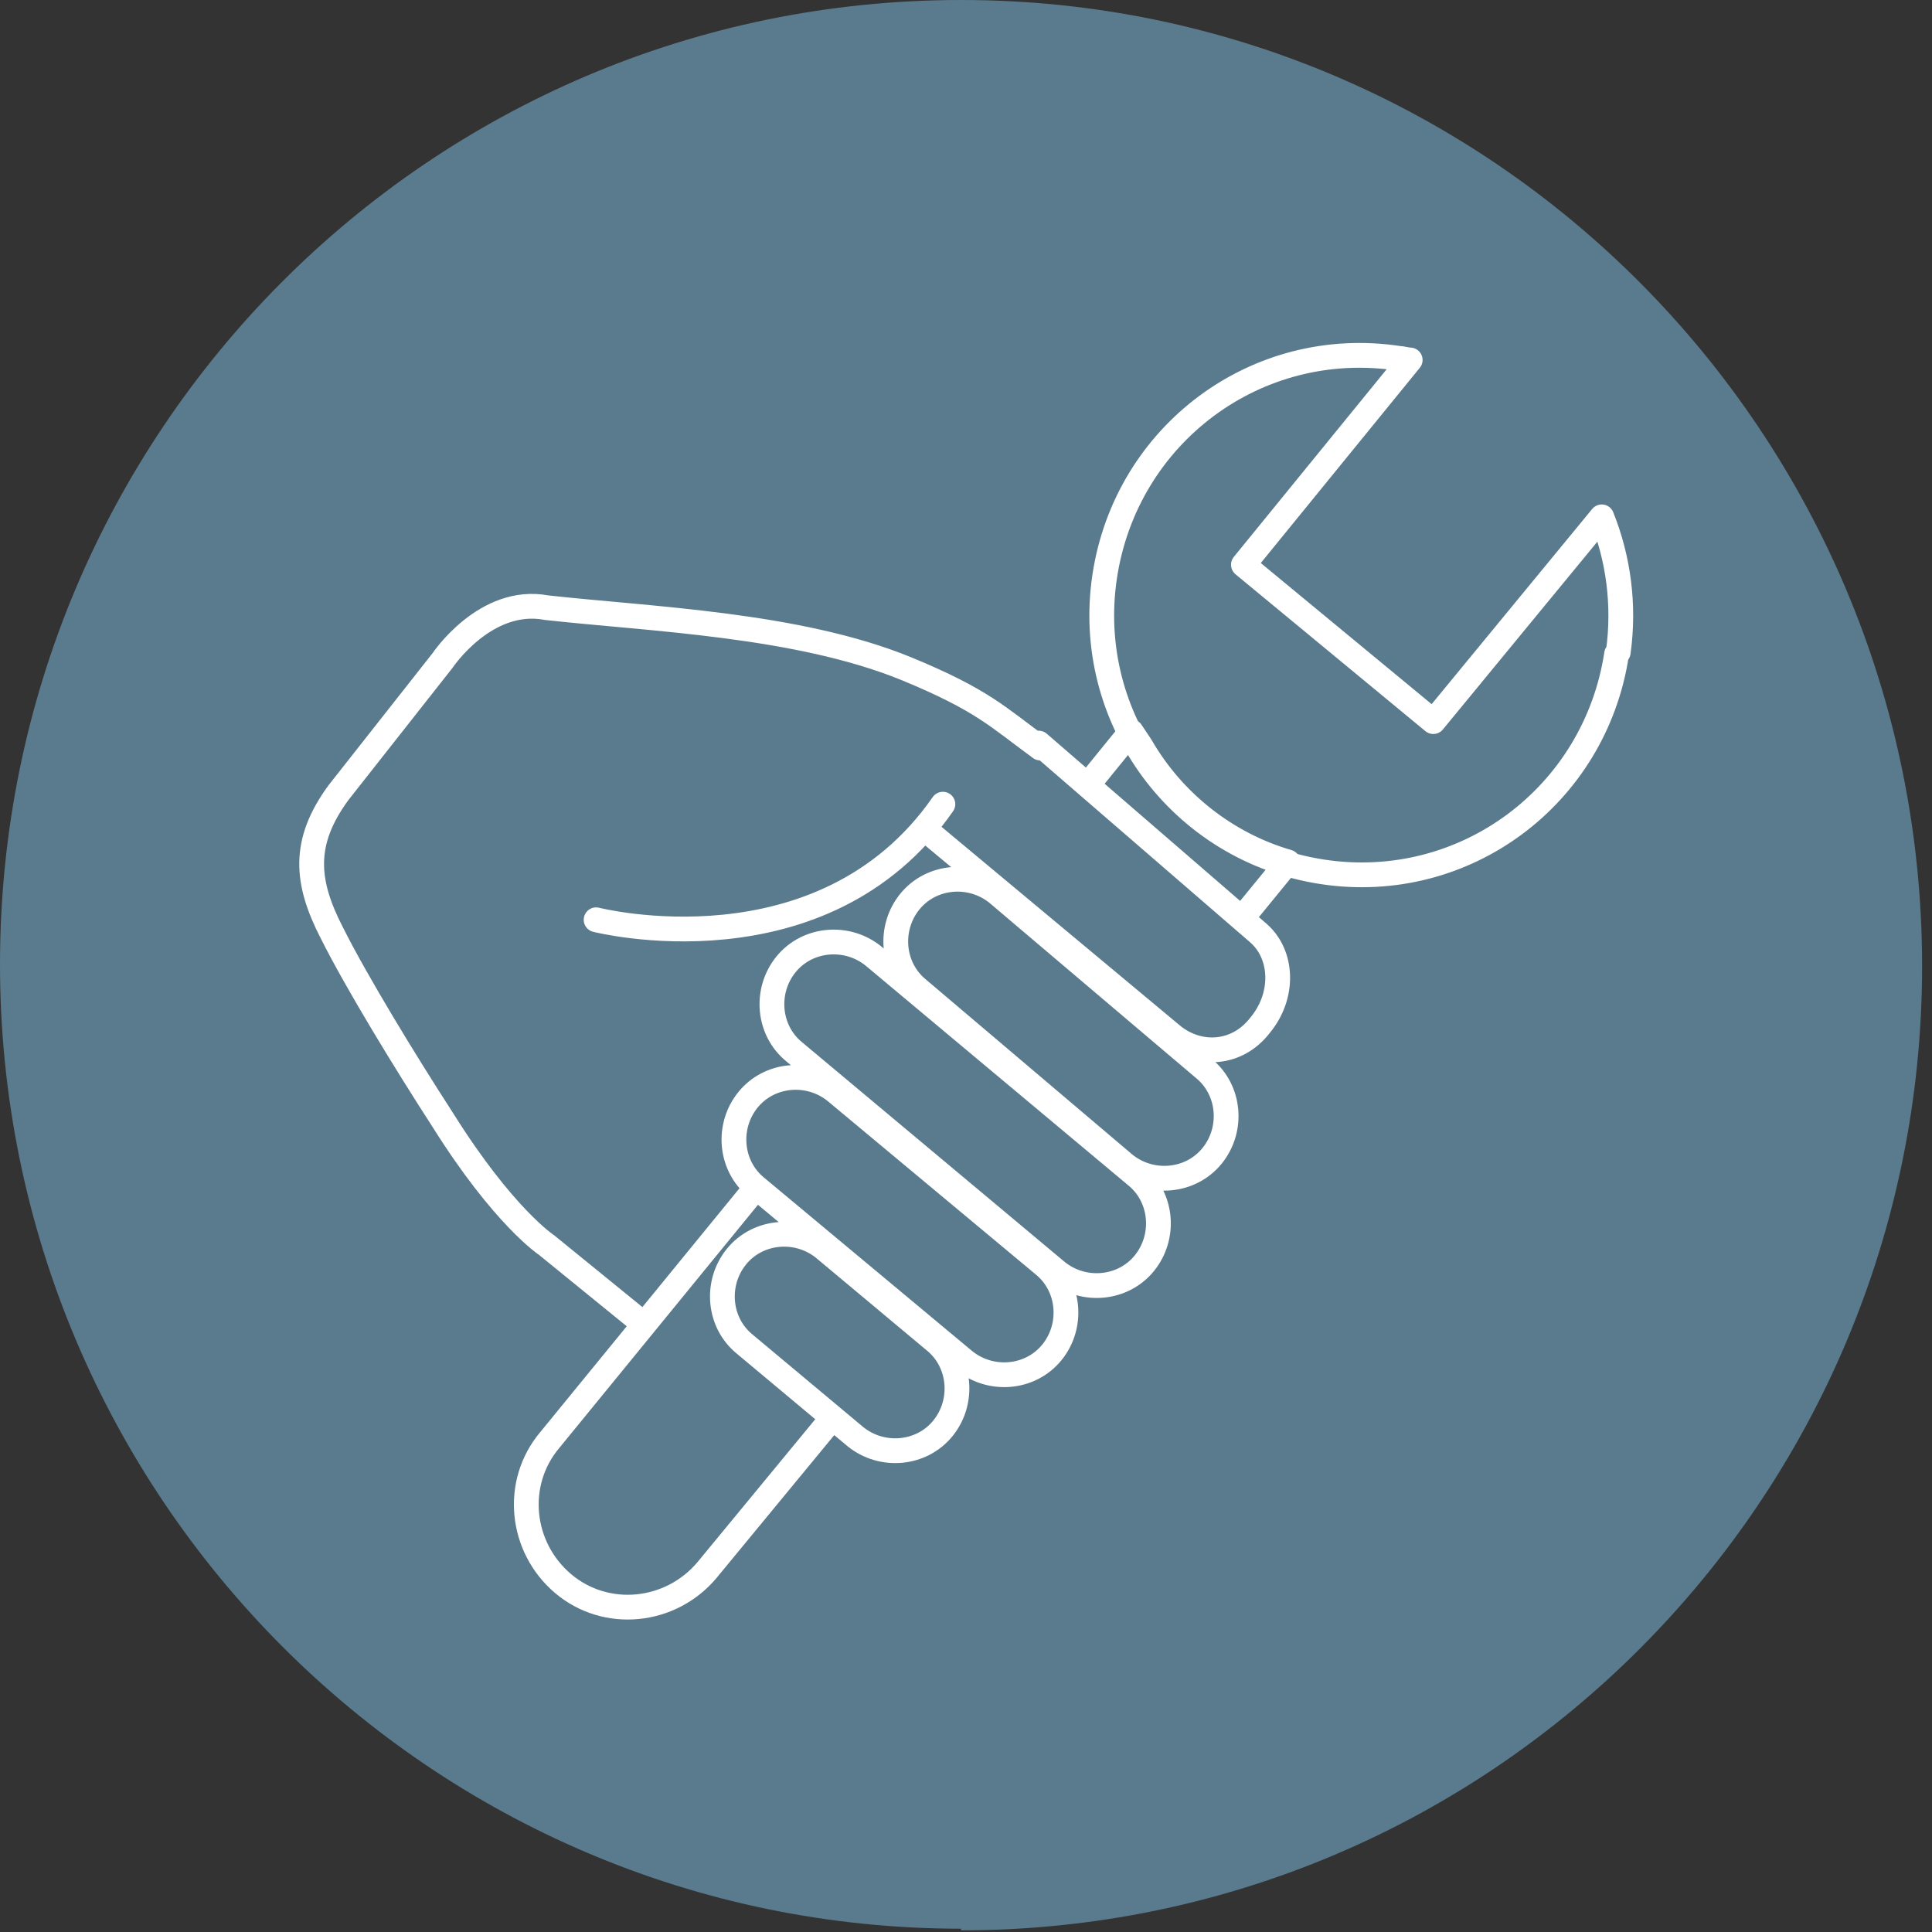
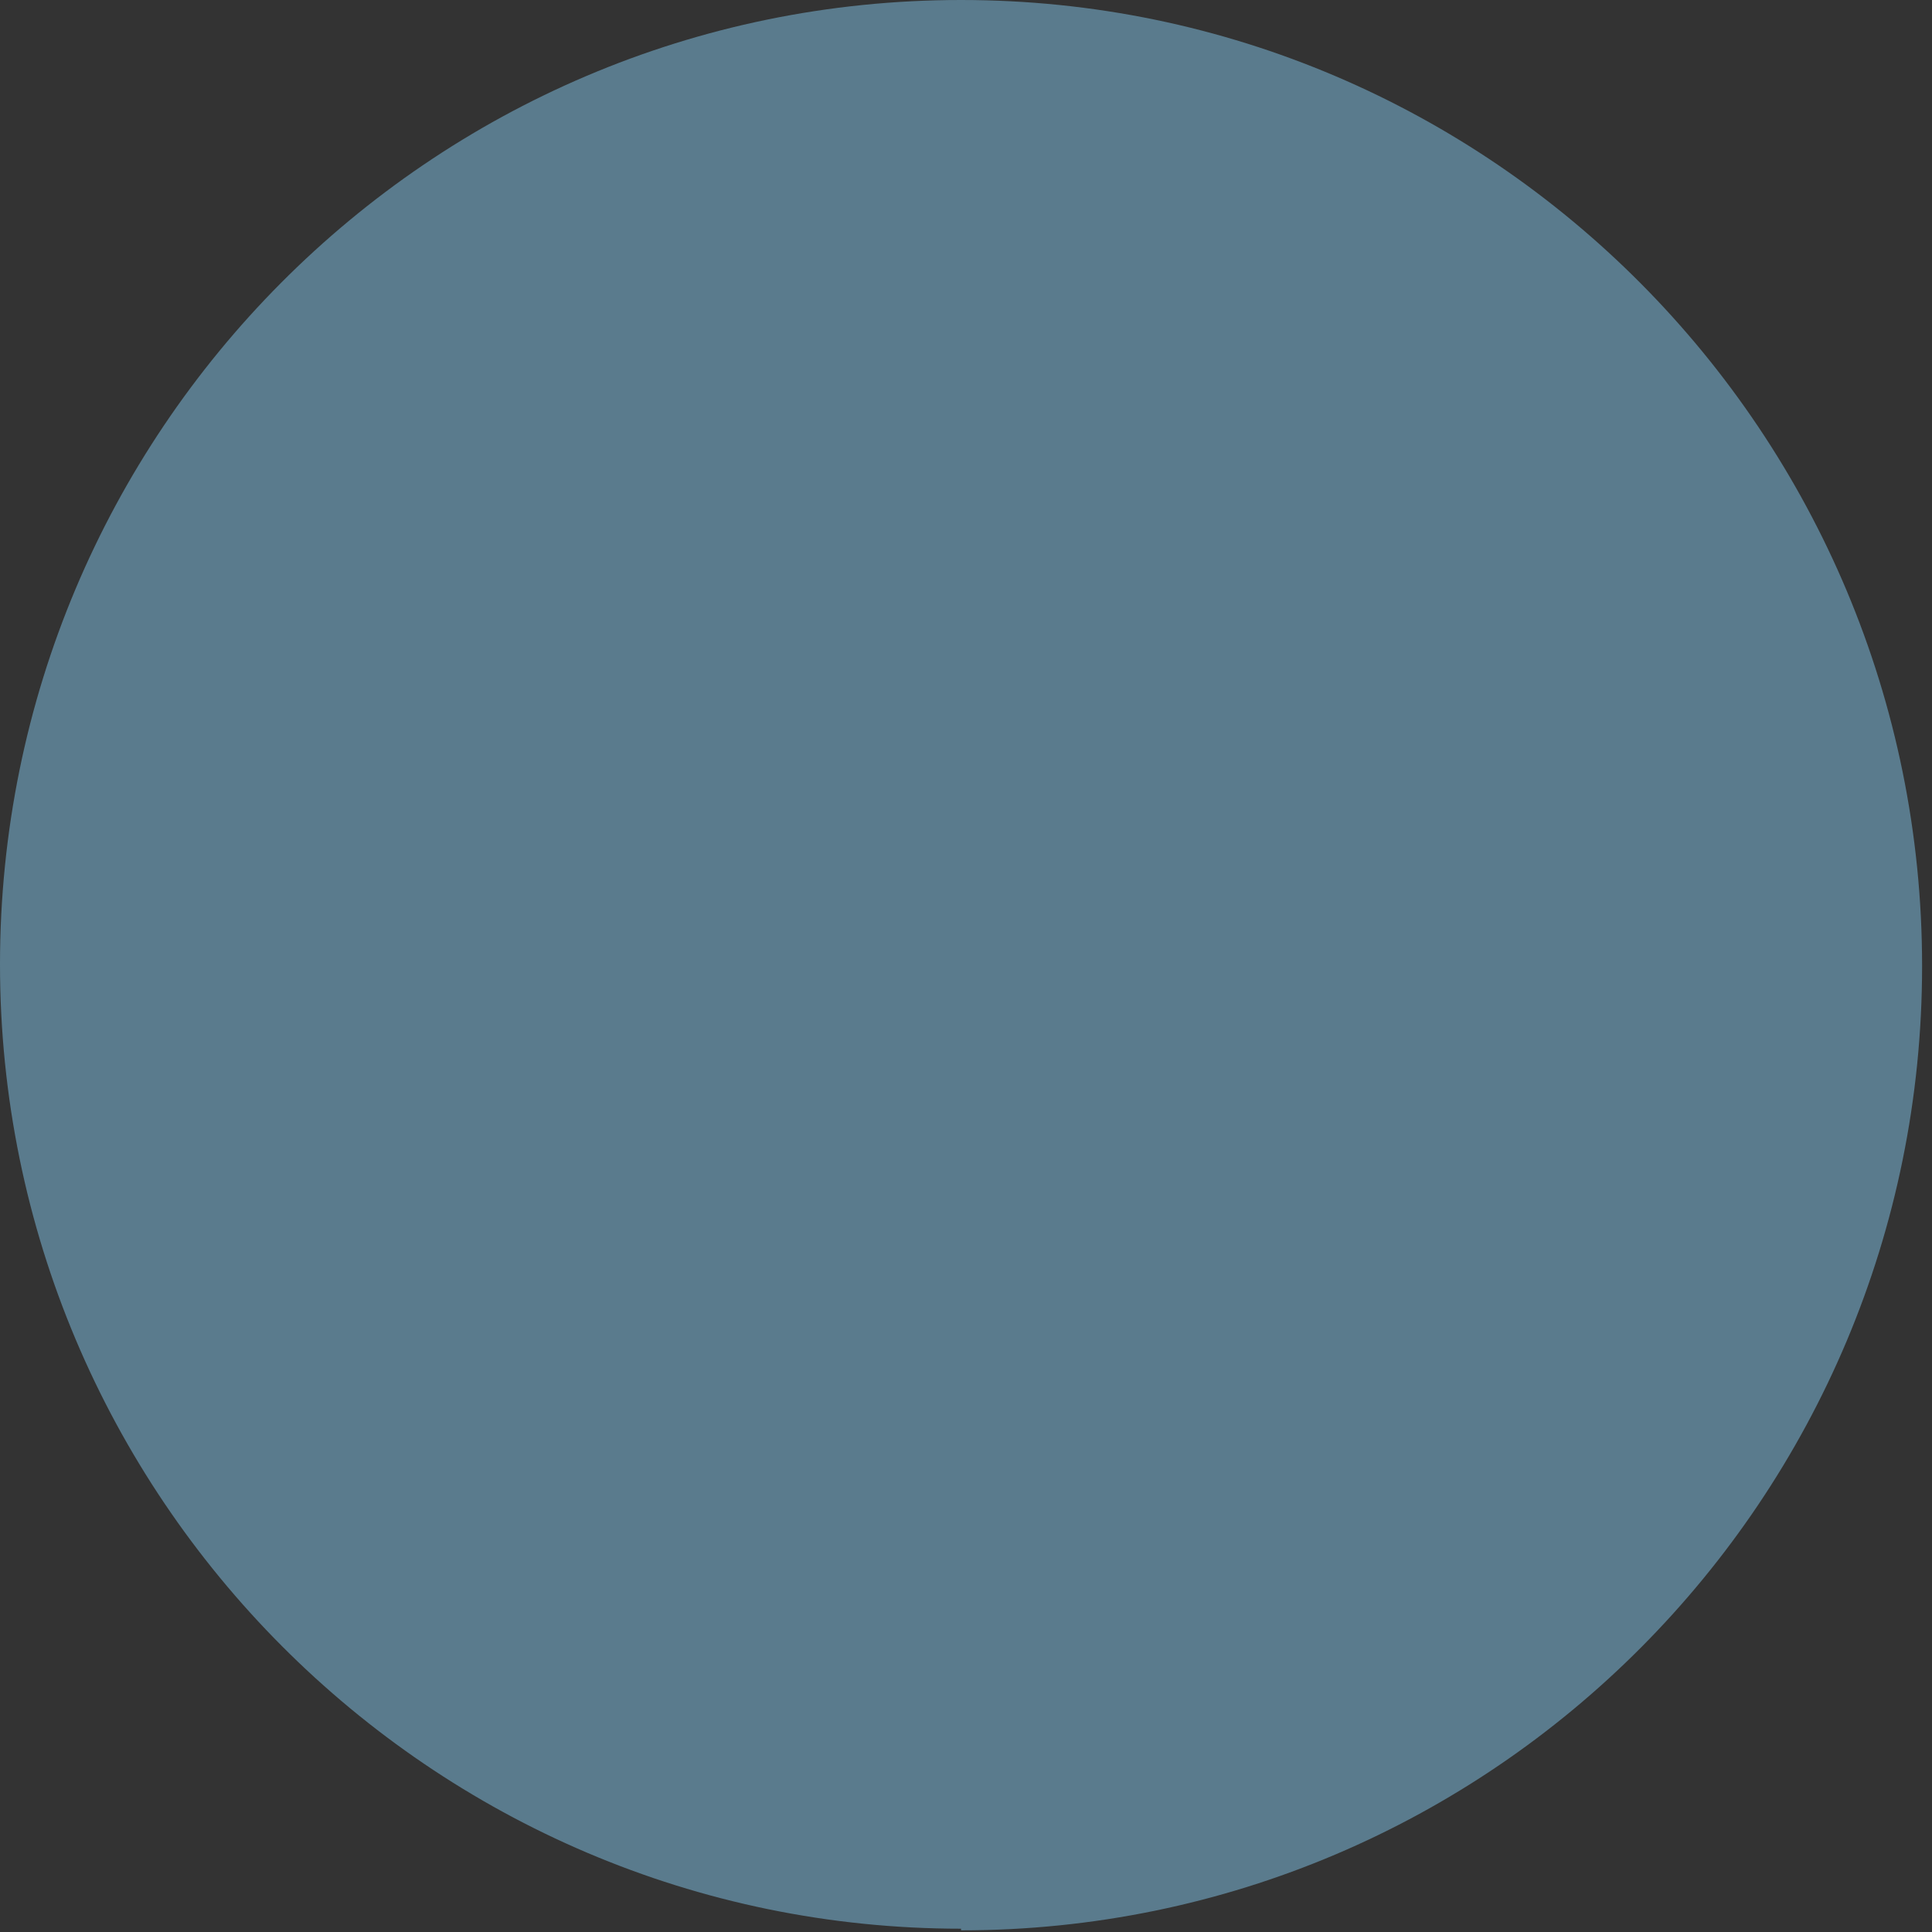
<svg xmlns="http://www.w3.org/2000/svg" id="Ebene_1" version="1.1" viewBox="0 0 117 117">
  <rect x="0" y="0" width="117" height="117" fill="#333333" stroke="none" />
  <defs>
    <style>
      .st0 {
        fill: #5a7b8d;
      }

      .st1 {
        fill: none;
        stroke: #fff;
        stroke-linecap: round;
        stroke-linejoin: round;
        stroke-width: 1.5px;
      }
    </style>
  </defs>
  <path class="st0" d="M58.2,116.9c32.2,0,58.2-26.2,58.2-58.4S90.4,0,58.2,0,0,26.2,0,58.4s26.1,58.4,58.2,58.4Z" />
-   <path class="st1" d="M63,45.3c-2.6-1.9-3.5-2.9-8.1-4.8-6.6-2.7-15.5-3-21.8-3.7-3.7-.7-6.3,3.2-6.3,3.2l-6.3,8c-2.2,3-2,5.4-.4,8.5,1.5,3,4.5,7.9,6.7,11.3,3.7,5.9,6.3,7.6,6.3,7.6l5.9,4.8M36.1,55.7s13.7,3.5,21-7M65.9,47.5l2.6-3.2c.2.3.4.6.6.9,1.9,3.3,5.1,5.9,8.9,7l-2.7,3.3M50.3,86l-7.5,9.1c-2.2,2.6-6.1,3-8.7.8-2.6-2.2-3-6.1-.8-8.7l12.5-15.3M56,50.2l15,12.5c1.6,1.3,3.9,1.2,5.3-.6,1.5-1.8,1.4-4.3-.1-5.6l-13.3-11.5M98,39.5c.4-2.9,0-5.7-1-8.2l-10.2,12.4-11.5-9.5,10.1-12.4c-.2,0-.5-.1-.7-.1-8.6-1.3-16.5,4.6-17.8,13.2-1.3,8.6,4.6,16.6,13.2,17.9,8.6,1.3,16.5-4.6,17.8-13.2h0ZM57.1,86.5c1.3-1.6,1.1-4-.5-5.3l-6.7-5.6c-1.6-1.3-4-1.1-5.3.5-1.3,1.6-1.1,4,.5,5.3l6.7,5.6c1.6,1.3,4,1.1,5.3-.5h0ZM63.7,81.9c1.3-1.6,1.1-4-.5-5.3l-12.6-10.5c-1.6-1.3-4-1.1-5.3.5-1.3,1.6-1.1,4,.5,5.3l12.6,10.5c1.6,1.3,4,1.1,5.3-.5h0ZM69.3,76.5c1.3-1.6,1.1-4-.5-5.3l-15.9-13.3c-1.6-1.3-4-1.1-5.3.5-1.3,1.6-1.1,4,.5,5.3l15.9,13.3c1.6,1.3,4,1.1,5.3-.5h0ZM73.4,70c1.3-1.6,1.1-4-.5-5.3l-12.5-10.6c-1.6-1.3-4-1.1-5.3.5-1.3,1.6-1.1,4,.5,5.3l12.5,10.6c1.6,1.3,4,1.1,5.3-.5h0Z" />
</svg>